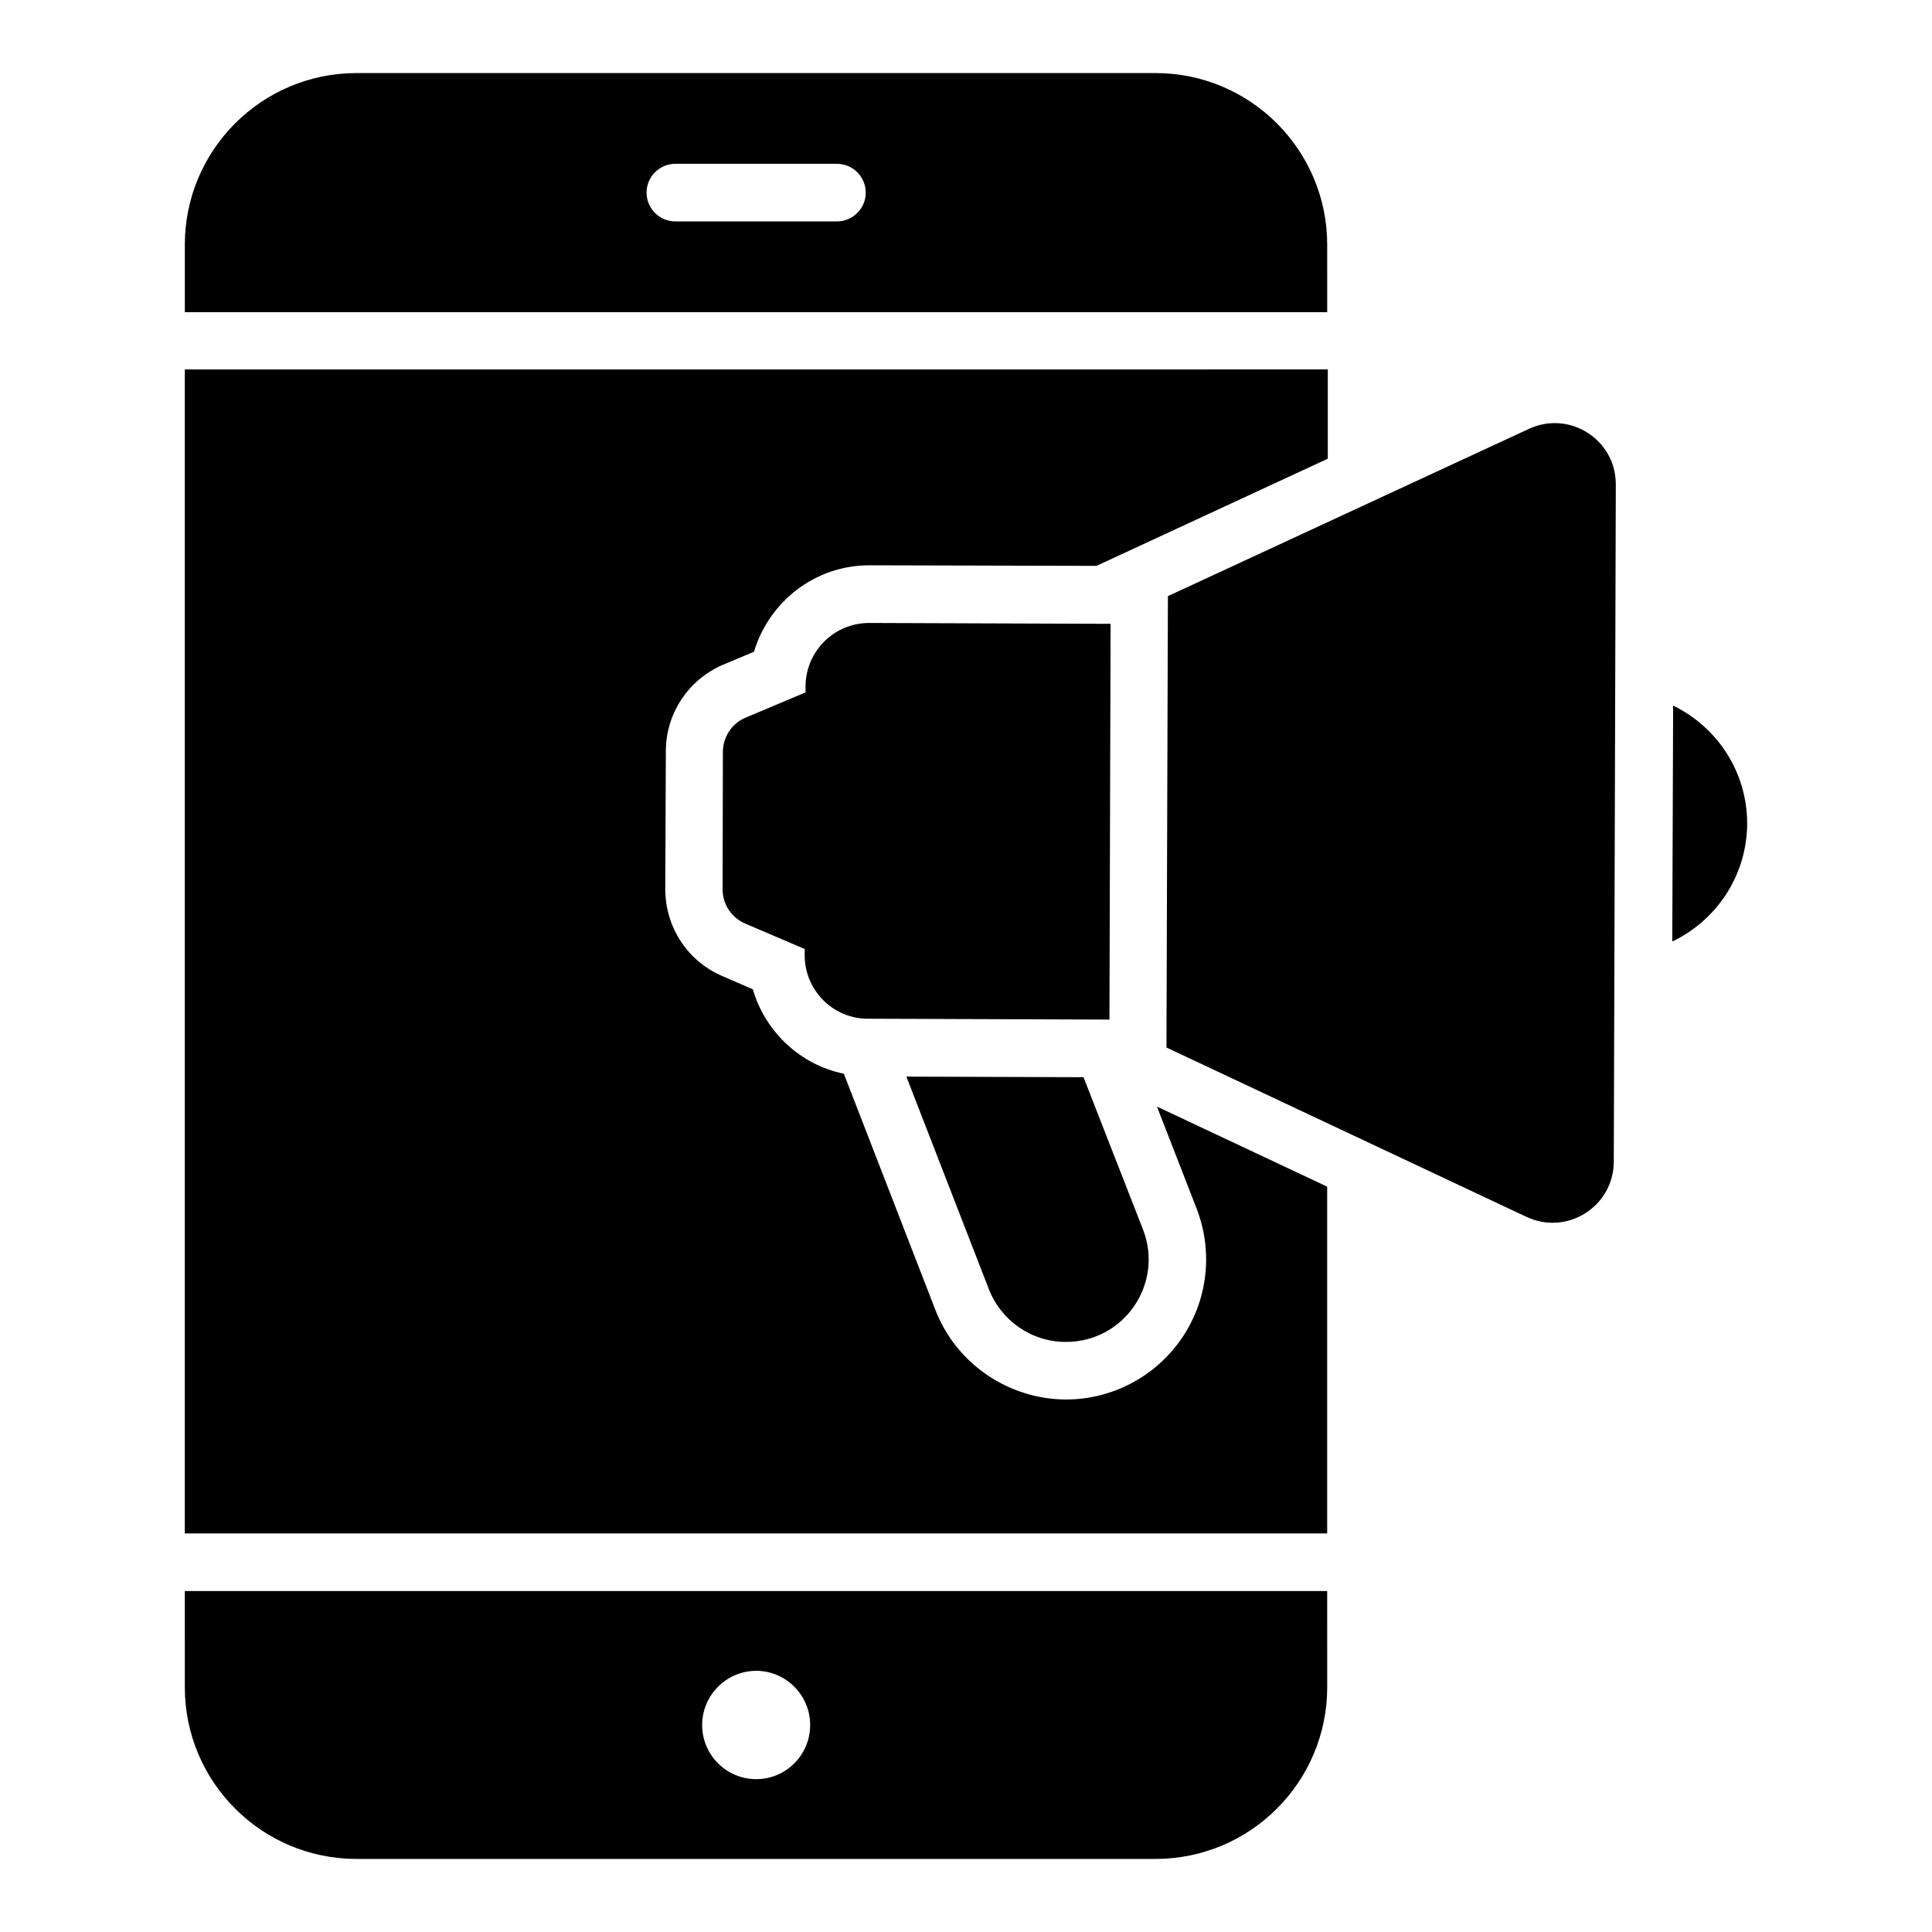
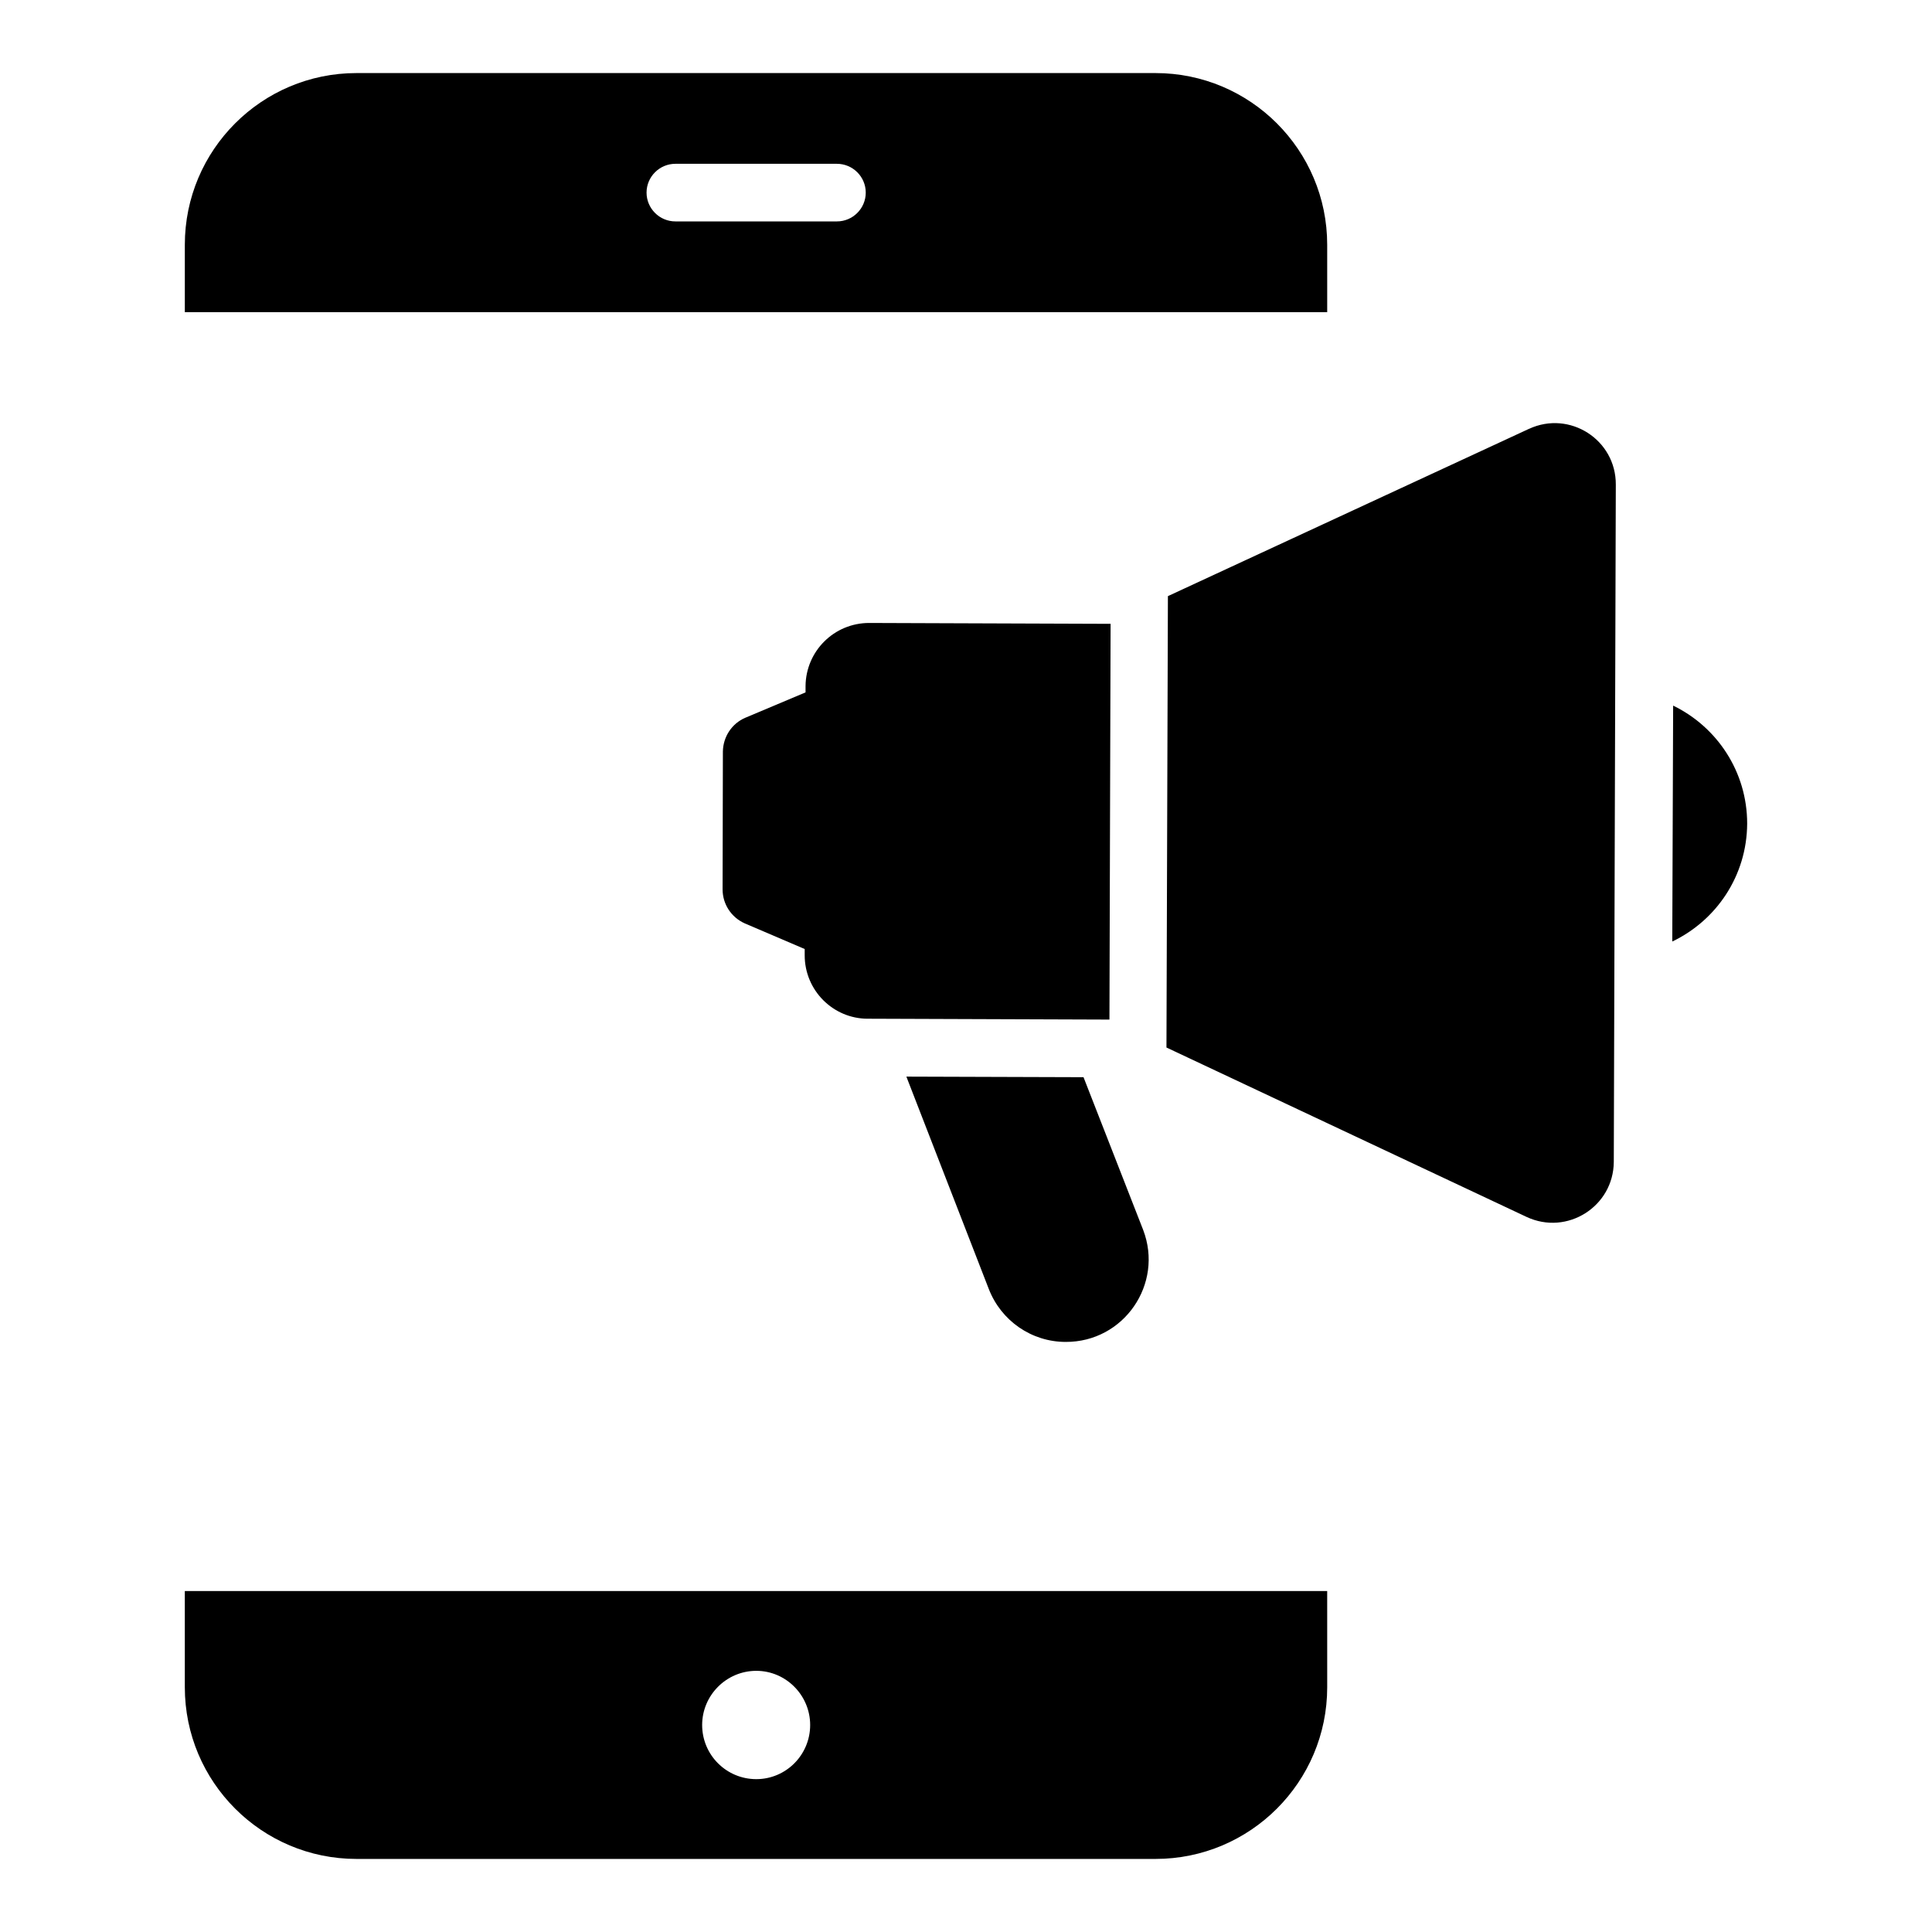
<svg xmlns="http://www.w3.org/2000/svg" fill="#000000" width="800px" height="800px" version="1.1" viewBox="144 144 512 512">
  <g>
    <path d="m192.98 591.14c0 25.113 20.383 45.496 45.496 45.496h211.75c25.113 0 45.496-20.383 45.496-45.496l-0.004-25.496h-302.74zm151.45-4.352c7.863 0 14.273 6.488 14.273 14.352 0 7.938-6.414 14.352-14.273 14.352-7.938 0-14.352-6.414-14.352-14.352 0-7.863 6.414-14.352 14.352-14.352z" />
    <path d="m495.72 208.86c0-25.113-20.383-45.496-45.496-45.496h-211.75c-25.113 0-45.492 20.383-45.492 45.496v17.863h302.74zm-129.92-6.184h-42.824c-4.199 0-7.633-3.434-7.633-7.633 0-4.199 3.434-7.633 7.633-7.633h42.824c4.199 0 7.633 3.434 7.633 7.633 0 4.199-3.434 7.633-7.633 7.633z" />
    <path d="m549.23 257.63-95.723 44.352-0.383 119.62 95.418 44.887c10.762 5.039 23.055-2.75 23.129-14.578l0.535-179.46c0.074-11.91-12.215-19.773-22.977-14.812z" />
    <path d="m373.97 413.97 64.043 0.23 0.305-104.88-63.969-0.23c-9.312 0-16.793 7.481-16.871 16.719v1.68l-15.953 6.719c-3.586 1.527-5.879 5.039-5.953 8.93l-0.078 36.562c0 3.894 2.289 7.406 5.879 9.008l15.879 6.793v1.68c0 9.234 7.481 16.793 16.719 16.793z" />
-     <path d="m461.14 464.35c4.426 11.527 2.902 24.352-4.047 34.426-6.945 10.078-18.398 16.105-30.609 16.105h-0.078c-15.266-0.078-29.16-9.617-34.578-23.895l-24.199-62.441c-11.602-2.367-20.84-11.145-24.121-22.367l-8.09-3.512c-9.238-3.969-15.113-12.977-15.113-23.055l0.152-36.562c0-10 6.031-19.008 15.191-22.902l8.168-3.434c3.969-13.207 16.105-22.902 30.535-22.902l60.227 0.152 61.297-28.398v-23.664l-302.9 0.012v308.47h302.74v-91.906l-45.113-21.223z" />
    <path d="m426.41 499.62c15.418 0.078 26.031-15.344 20.535-29.695l-15.801-40.457-46.945-0.152 21.832 56.258c3.281 8.473 11.371 14.047 20.379 14.047z" />
    <path d="m587.4 330.99-0.23 62.52c11.68-5.574 19.77-17.406 19.848-31.223 0.004-13.816-8.012-25.648-19.617-31.297z" />
  </g>
</svg>